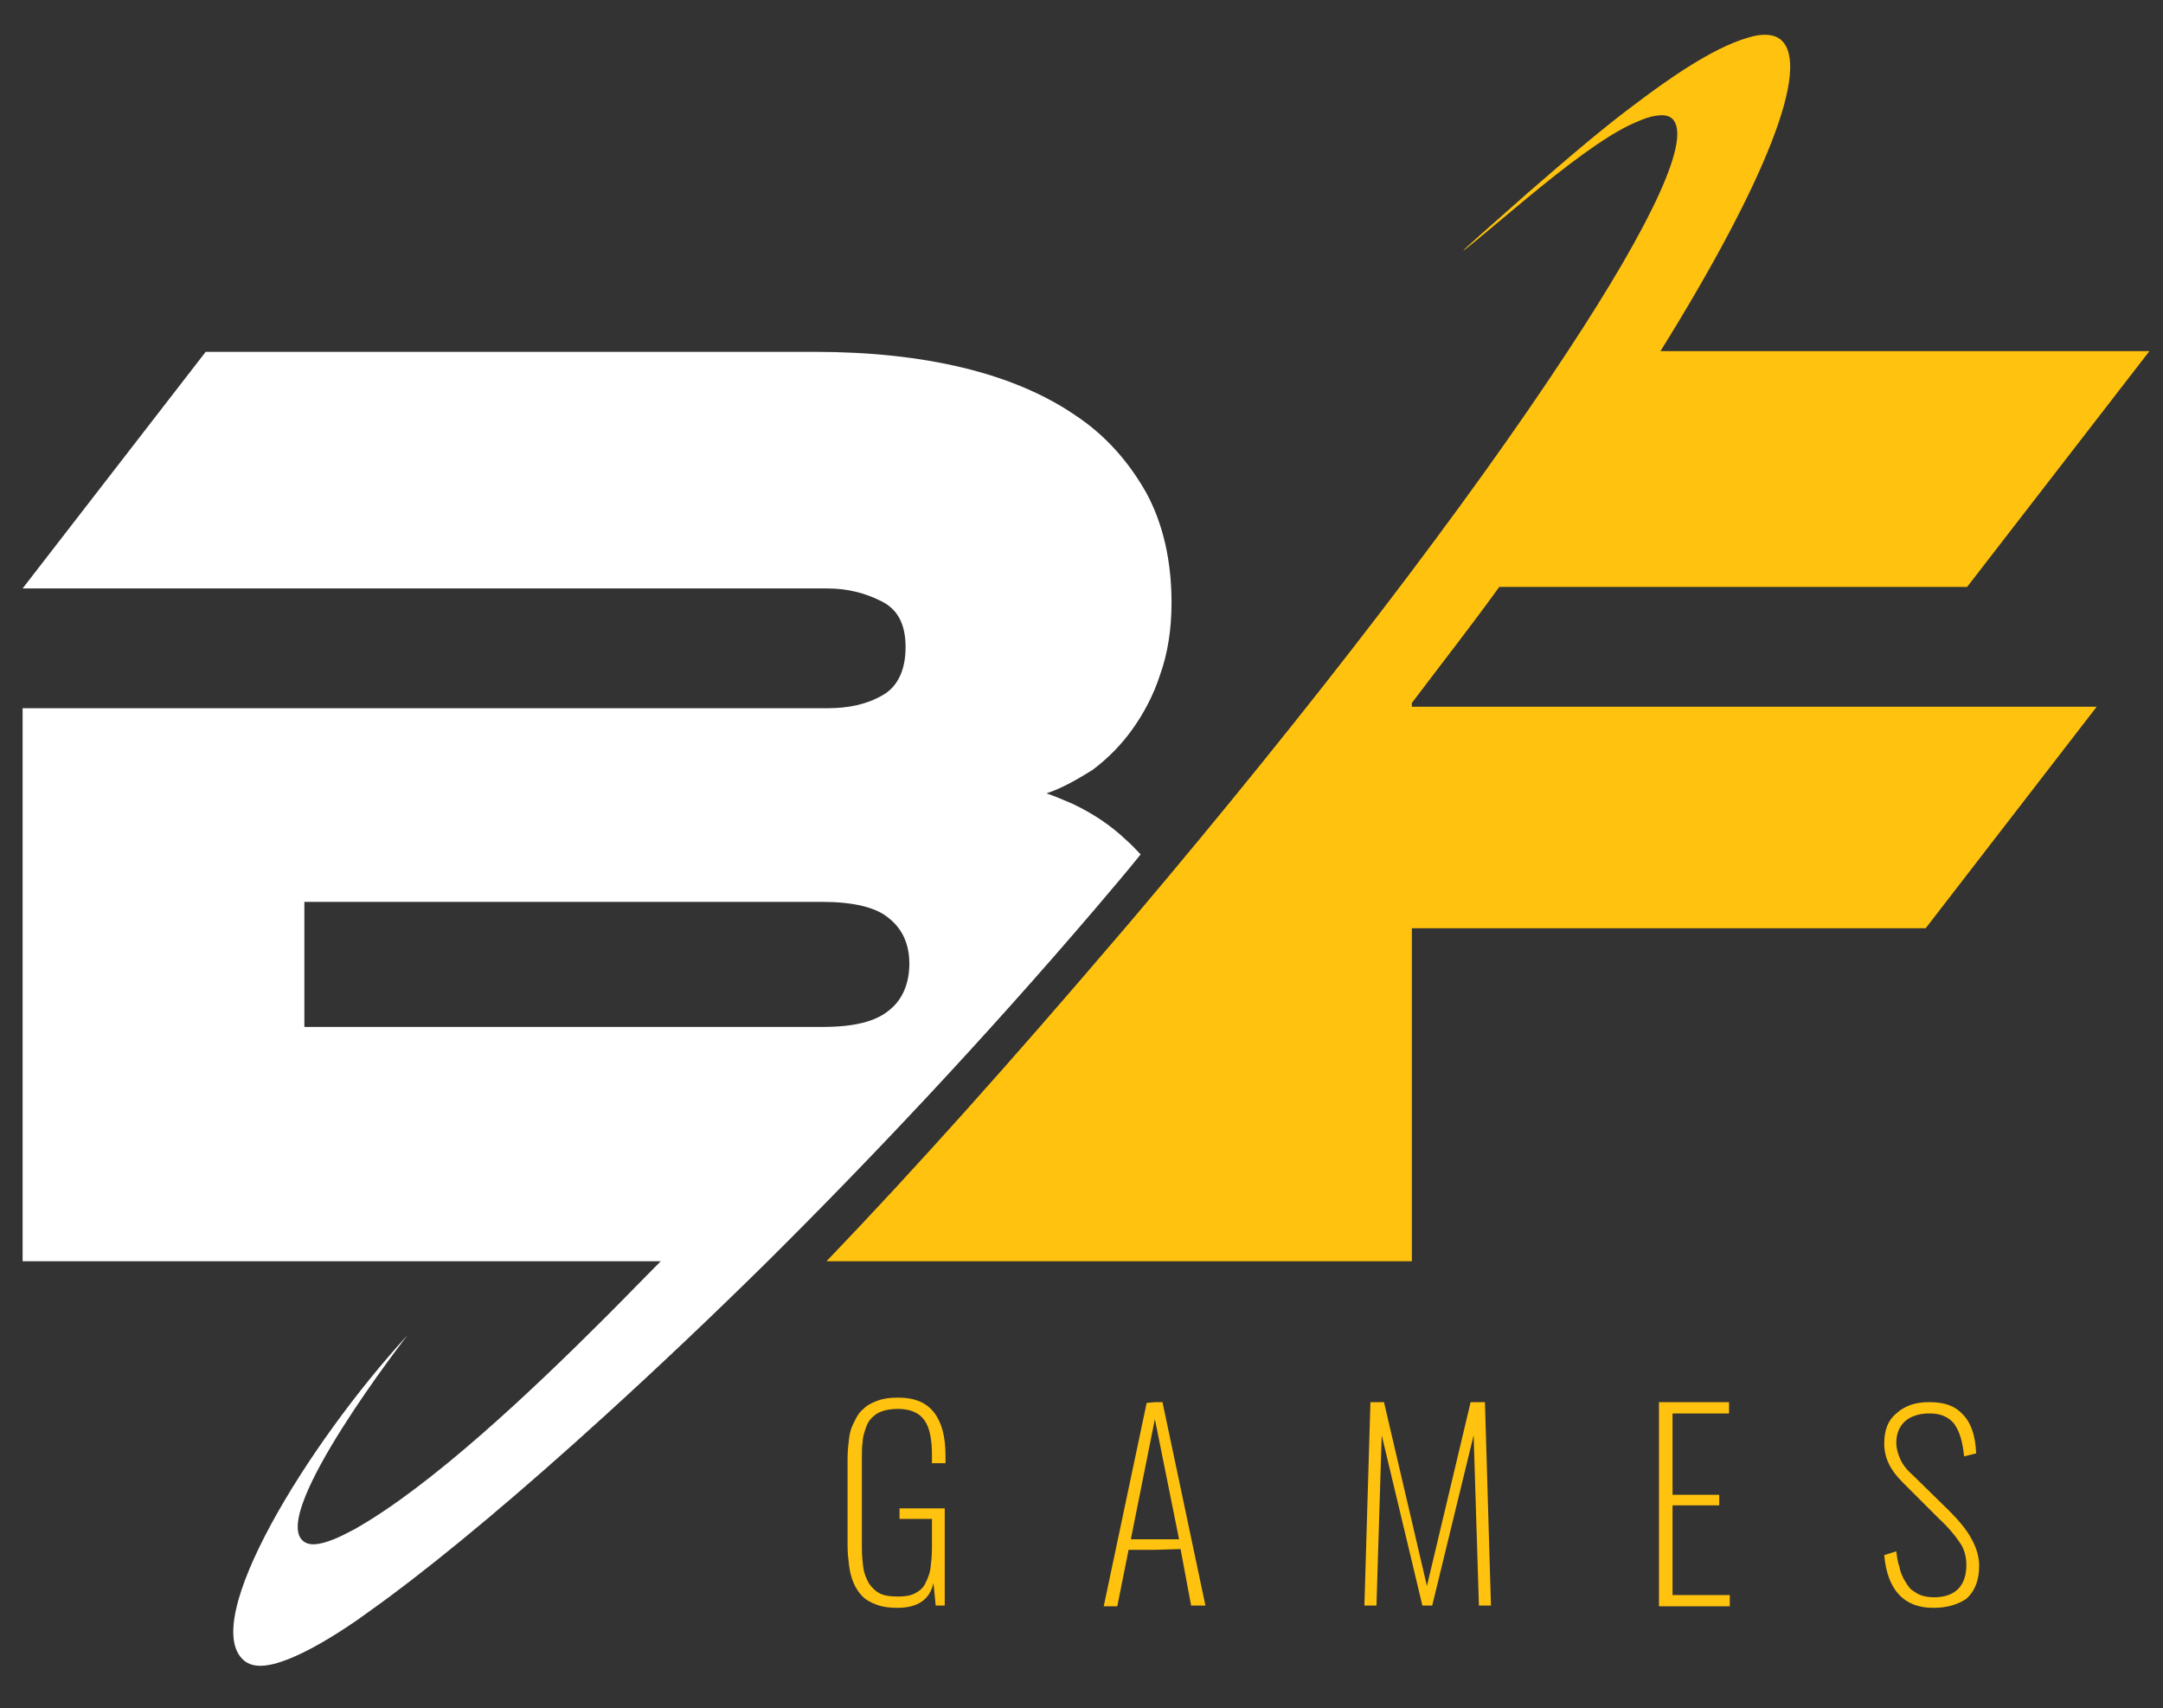
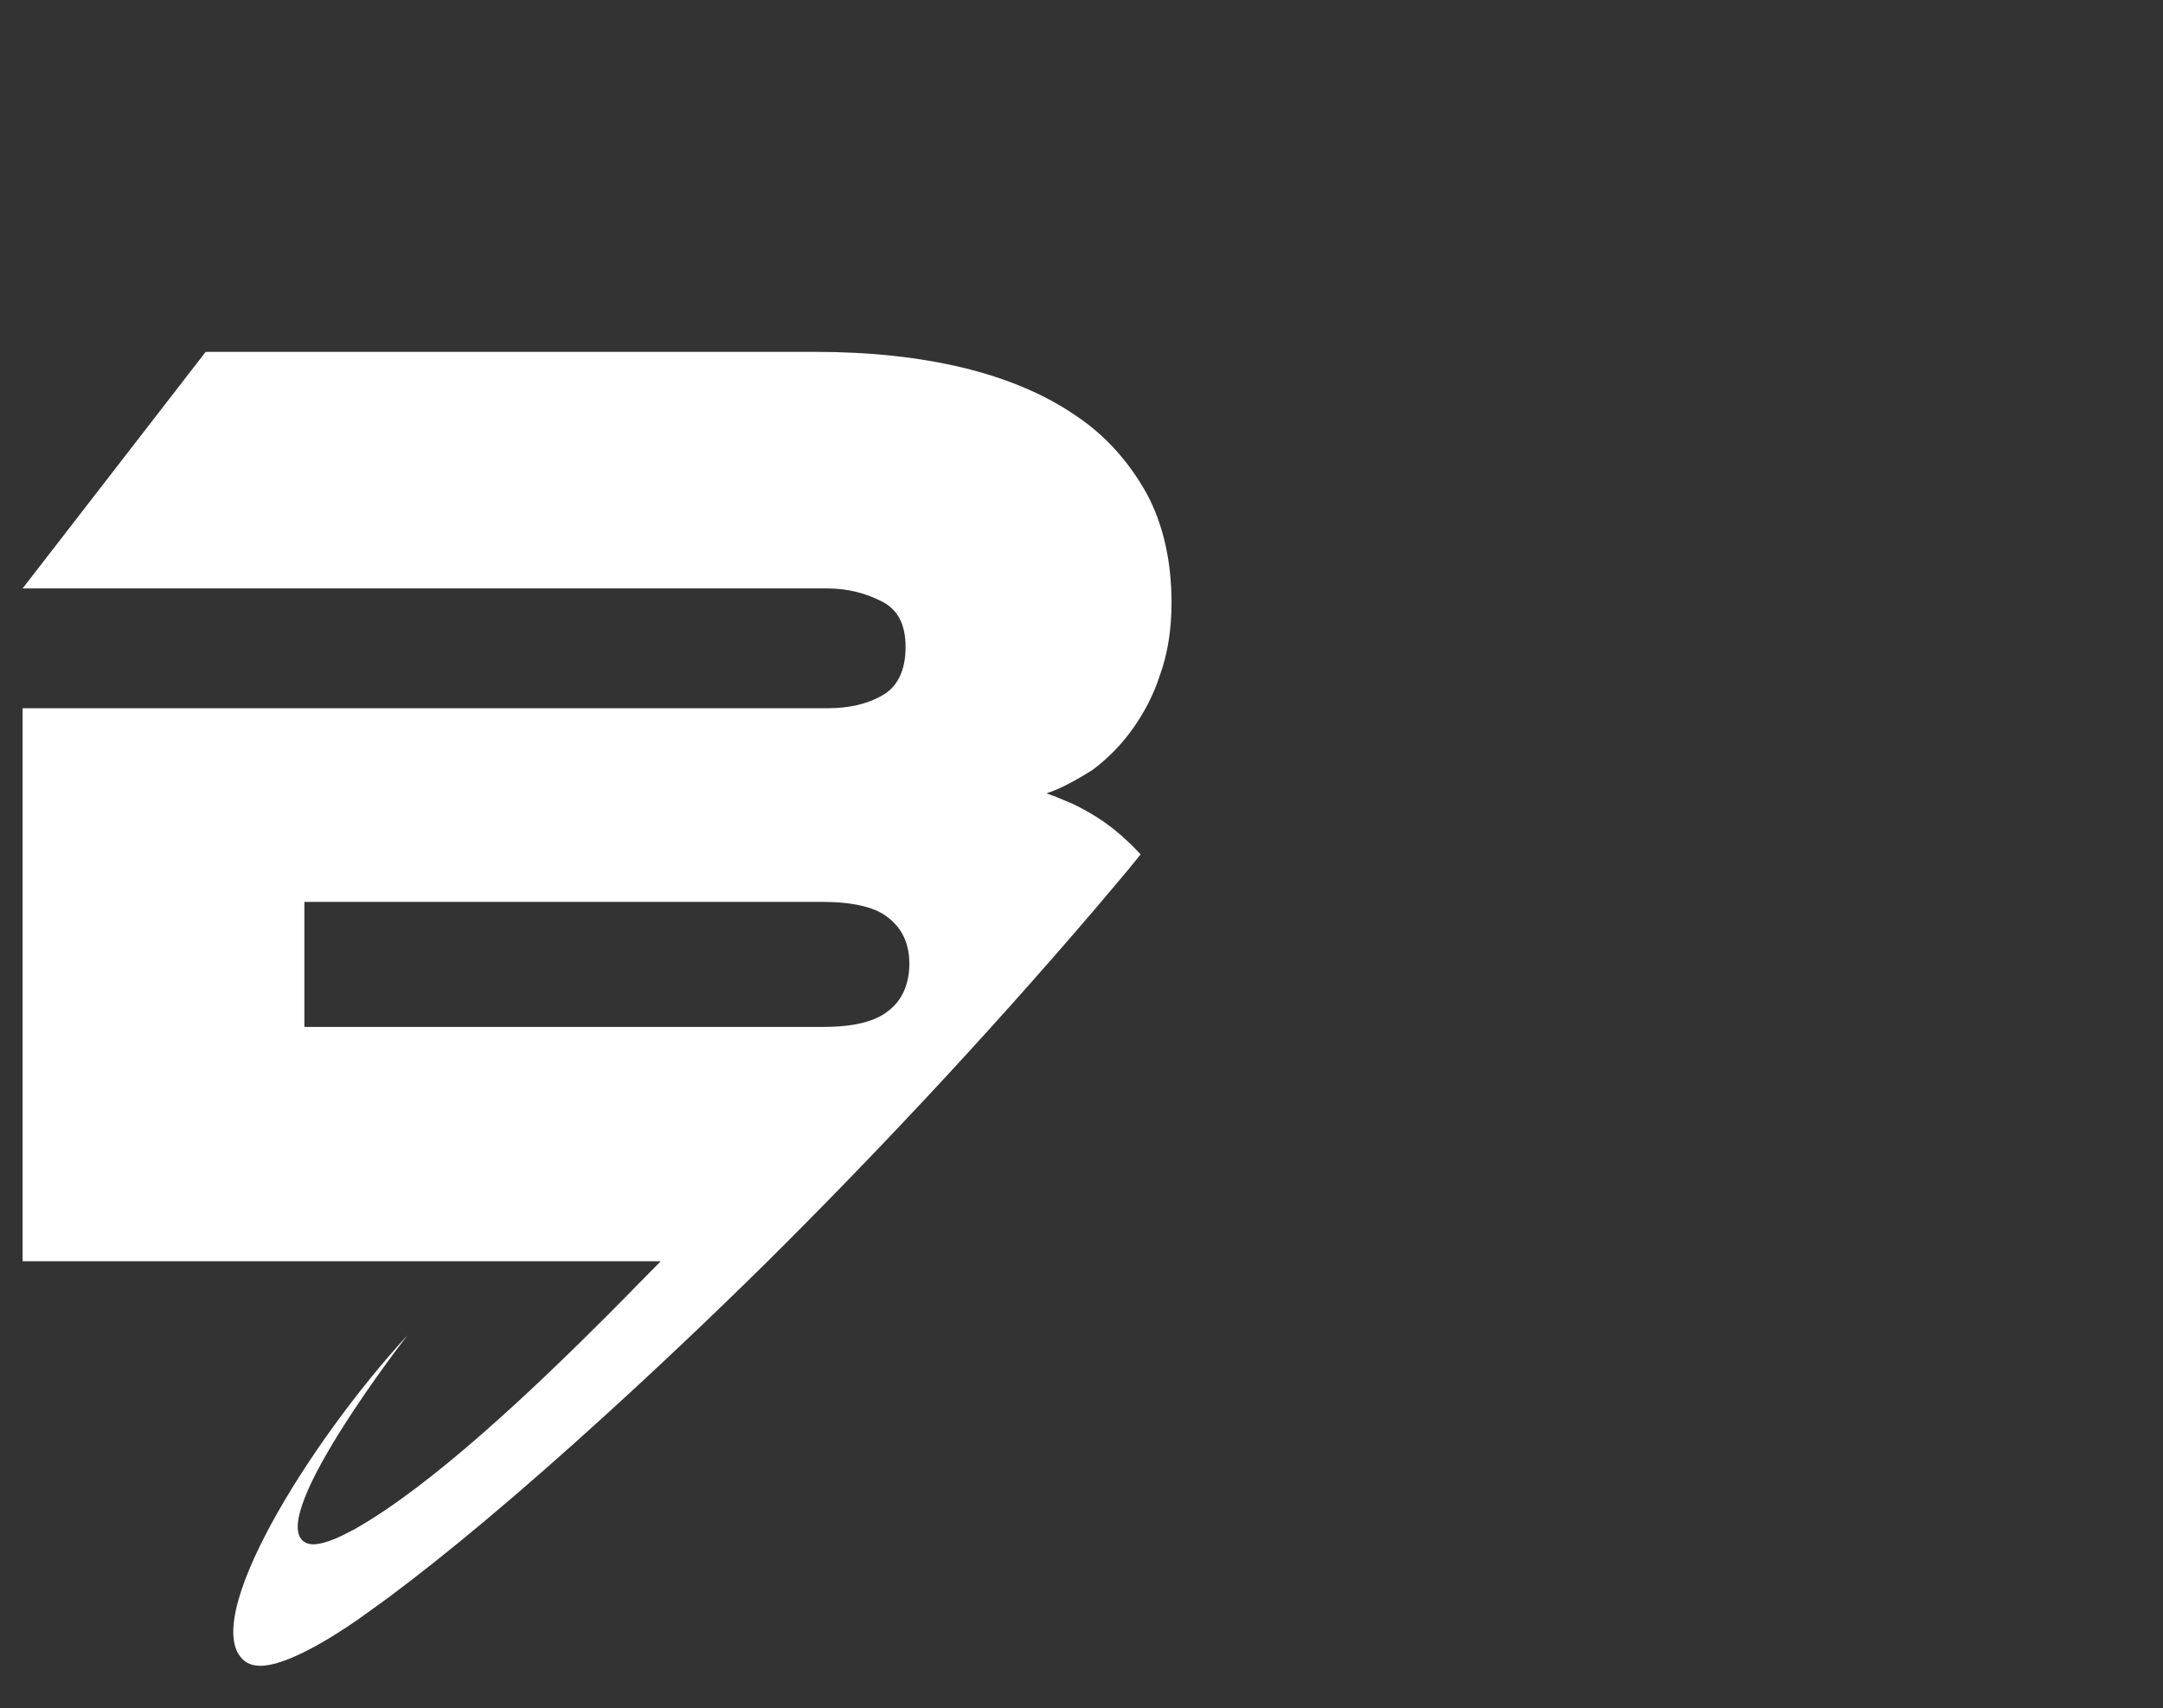
<svg xmlns="http://www.w3.org/2000/svg" version="1.1" id="Layer_1" x="0px" y="0px" viewBox="0 0 287.1 226.7" style="enable-background:new 0 0 287.1 226.7;" xml:space="preserve">
  <rect x="0" y="0" width="287.1" height="226.7" fill="#333333" stroke="none" />
  <style type="text/css">
	.st0{fill:#FFC20E;}
	.st1{fill:#FFFFFF;}
</style>
-   <path class="st0" d="M187.4,93.3c4-5.3,8-10.4,11.6-15.4h62.1l24.2-31.3h-64.9c14-22.5,20-37.8,16-41.3c-0.9-0.8-2.5-0.9-4.4-0.3  c-4.8,1.4-10.7,5.6-14.8,8.7c-4.2,3.1-9,7.2-14.3,11.8c-11.7,10.3-11.2,10-0.7,1.2c5.9-4.9,10.6-8.4,14.1-10.1  c1.1-0.5,2-0.9,2.8-1.1c1.3-0.3,2.2-0.3,2.8,0.2c2.8,2.4-2.6,13.9-13.8,30.9c-12.9,19.7-33.6,46.9-58.2,75.9l-1.8,2.1  c-13.4,15.7-26.4,30.3-38.4,42.8h77.7v-44.2h68.2l22.7-29.4h-90.9L187.4,93.3L187.4,93.3z" />
-   <path class="st0" d="M153.3,205.7v-1.4h3.2l-3.2-15.9v-2.3h1l5.7,27h-1.9l-1.4-7.5L153.3,205.7L153.3,205.7z M181.1,213.1l0.8-27  h1.8l5.7,24.4l5.8-24.4h1.9l0.8,27h-1.6l-0.7-22.6l-5.5,22.6h-1.3l-5.4-22.6l-0.7,22.6H181.1z M220.2,213.1v-27h9.3v1.5H222v10.8  h6.2v1.4H222v11.9h7.6v1.5H220.2z M256.6,213.4c-3.9,0-6.1-2.4-6.5-7l1.6-0.5c0.1,0.8,0.2,1.5,0.4,2c0.1,0.6,0.3,1.1,0.6,1.7  c0.3,0.5,0.6,1,0.9,1.3c0.4,0.3,0.8,0.6,1.3,0.8c0.5,0.2,1.2,0.3,1.8,0.3c2.8,0,4.3-1.5,4.3-4.3c0-1.1-0.3-2.2-0.9-3  c-0.6-0.9-1.5-2-2.7-3.1l-4.9-4.9c-1.6-1.6-2.4-3.2-2.4-5.1c0-1.8,0.5-3.1,1.6-4c1.1-1,2.5-1.5,4.3-1.5h0.1c2,0,3.4,0.5,4.4,1.6  c1.1,1.1,1.7,2.8,1.8,5.2l-1.6,0.4c-0.2-2-0.6-3.3-1.3-4.3c-0.7-0.9-1.8-1.4-3.2-1.4H256c-1.3,0-2.4,0.4-3.1,1  c-0.8,0.7-1.2,1.7-1.2,2.9c0,0.7,0.2,1.4,0.5,2.1c0.3,0.7,0.8,1.4,1.6,2.1l4.9,4.8c1.3,1.3,2.3,2.5,2.9,3.6c0.7,1.2,1.1,2.5,1.1,3.7  c0,2-0.6,3.4-1.7,4.4C259.8,213,258.4,213.4,256.6,213.4L256.6,213.4z M119.1,213.4c-1,0-1.9-0.1-2.7-0.4s-1.4-0.6-1.9-1.1  c-0.5-0.5-0.9-1.1-1.2-1.8c-0.3-0.7-0.5-1.5-0.6-2.3c-0.1-0.8-0.2-1.7-0.2-2.7v-11.5c0-1,0.1-1.9,0.2-2.7c0.1-0.8,0.3-1.5,0.7-2.2  c0.3-0.7,0.7-1.3,1.2-1.7c0.5-0.5,1.1-0.8,1.9-1.1c0.8-0.3,1.7-0.4,2.7-0.4c2.3,0,3.8,0.7,4.8,2c1,1.3,1.5,3.2,1.5,5.7v1h-1.8v-1.1  c0-2.1-0.3-3.6-1-4.6c-0.7-1-1.9-1.5-3.5-1.5c-0.8,0-1.5,0.1-2.1,0.3c-0.6,0.2-1,0.5-1.4,0.9c-0.4,0.4-0.6,0.8-0.8,1.4  c-0.2,0.6-0.4,1.2-0.4,1.8c-0.1,0.6-0.1,1.4-0.1,2.2v11.8c0,1.1,0.1,2,0.2,2.7c0.1,0.8,0.4,1.4,0.7,2c0.4,0.6,0.9,1.1,1.5,1.4  c0.6,0.3,1.4,0.4,2.4,0.4c0.9,0,1.6-0.1,2.2-0.4c0.6-0.3,1.1-0.7,1.4-1.3c0.3-0.6,0.6-1.3,0.7-2c0.1-0.8,0.2-1.7,0.2-2.7v-3.9h-4.3  v-1.4h6v12.9h-1.2l-0.3-3C123.4,212.4,121.7,213.4,119.1,213.4L119.1,213.4z M153.3,186.1v2.3v-0.1l-3.2,16h3.2v1.4h-3.5l-1.5,7.5  h-1.8l5.7-27L153.3,186.1L153.3,186.1z" />
  <path class="st1" d="M150.3,96.8c1.5-2.1,2.8-4.5,3.7-7.3c1-2.8,1.5-6,1.5-9.5c0-5.5-1.1-10.4-3.3-14.5c-2.3-4.1-5.4-7.7-9.5-10.4  c-4.1-2.8-9.1-4.9-14.9-6.3c-5.8-1.4-12.4-2.1-19.6-2.1l-80.9,0L3,78.1l106.8,0c2.7,0,5,0.6,7.2,1.7c2.2,1.1,3.2,3.1,3.2,6.1  c0,3.1-1.1,5.3-3.1,6.4c-2.1,1.2-4.5,1.7-7.3,1.7H80.5v0H3v73.4h77.6v0h7.1c-2.1,2.1-4.5,4.6-7.2,7.3v0  c-9.9,9.9-23.2,22.5-33.5,28.3c-1,0.5-1.9,1-2.7,1.3c-2,0.8-3.3,0.9-4.1,0.2c-4.4-3.8,13.9-27.3,13.9-27.3  c-13.3,14.5-27.8,38.1-21.7,43.2c1.2,1,3.1,0.9,5.9-0.2c2.5-1,5.5-2.7,9-5.1c1.4-1,2.8-2,4.3-3.1c7.8-5.8,17.6-14,28.9-24.3v0  c6.7-6.1,13.9-12.9,21.3-20.2c13.9-13.8,28.8-29.6,43.5-46.8c2.1-2.5,4.1-4.8,6.1-7.3c-0.6-0.6-1.2-1.3-1.8-1.8  c-2.2-2.1-4.5-3.6-7.2-4.9c-1.2-0.5-2.3-1-3.5-1.4c2.1-0.7,4-1.8,6.1-3.1C147,100.7,148.8,98.9,150.3,96.8z M118,134.1  c-1.8,1.5-4.7,2.2-8.8,2.2H80.5v0H40.4v-16.6h40.2v0h28.5c4.1,0,7.1,0.7,8.8,2.1c1.8,1.4,2.8,3.4,2.8,6.1  C120.7,130.5,119.8,132.7,118,134.1z" />
</svg>